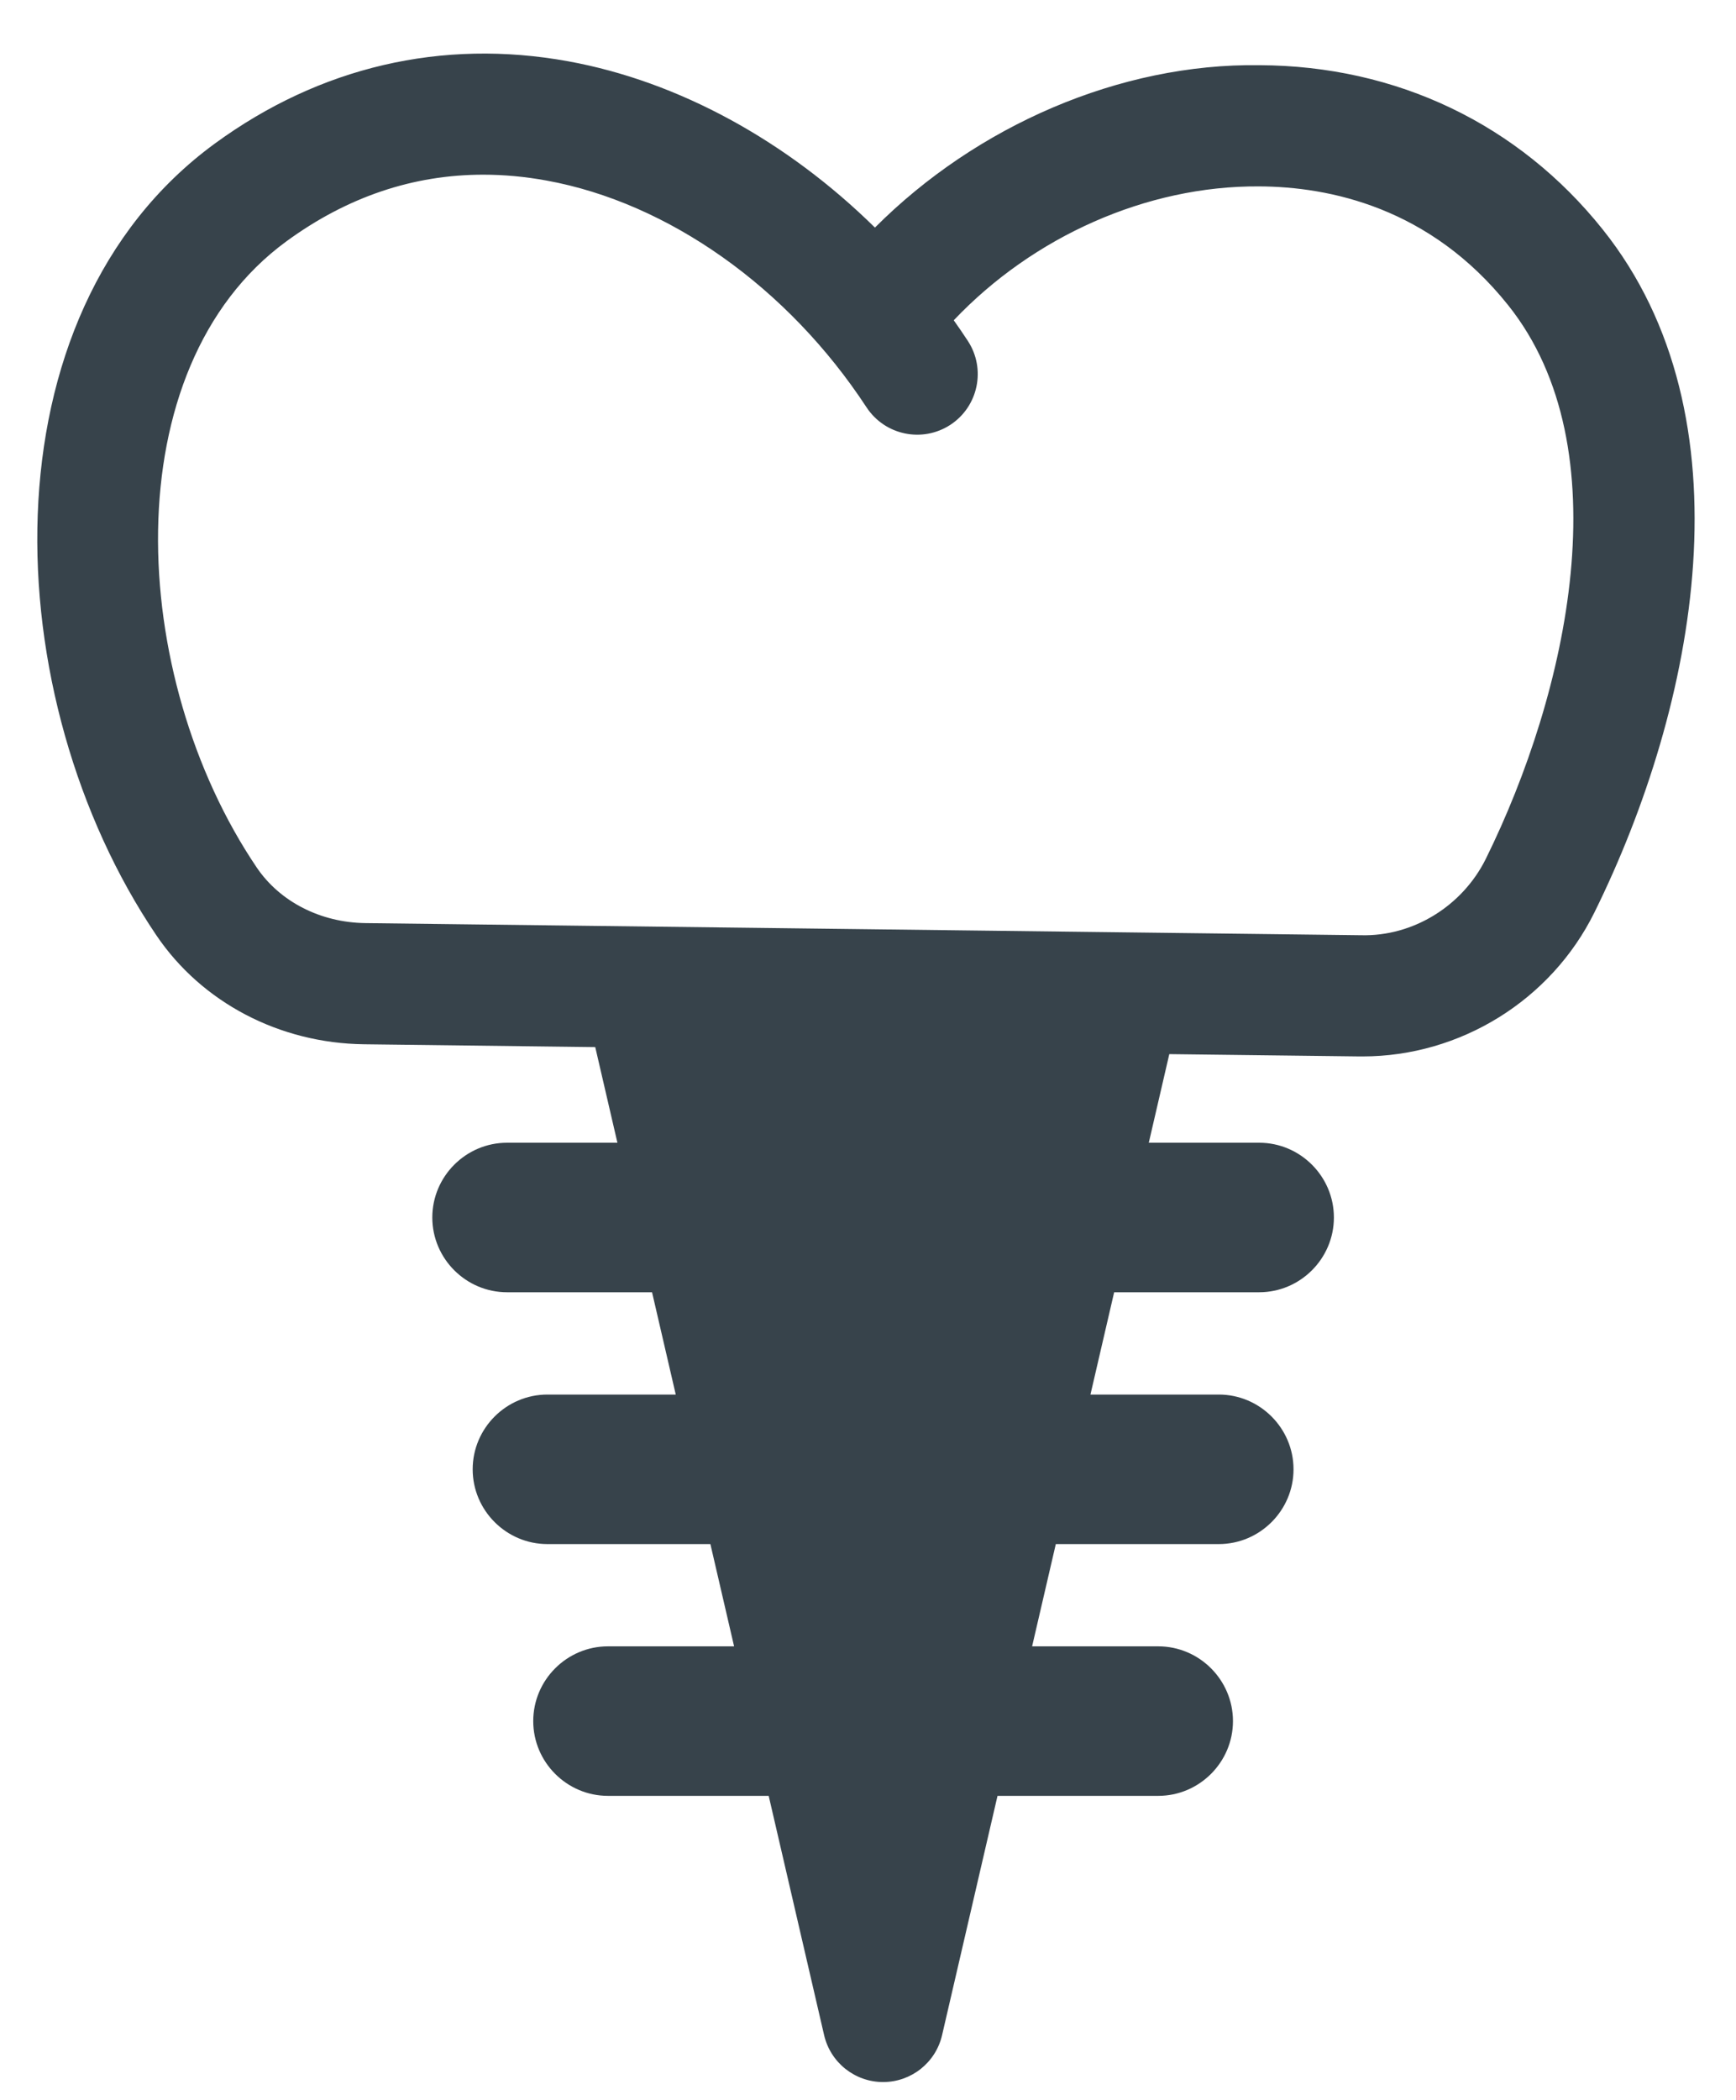
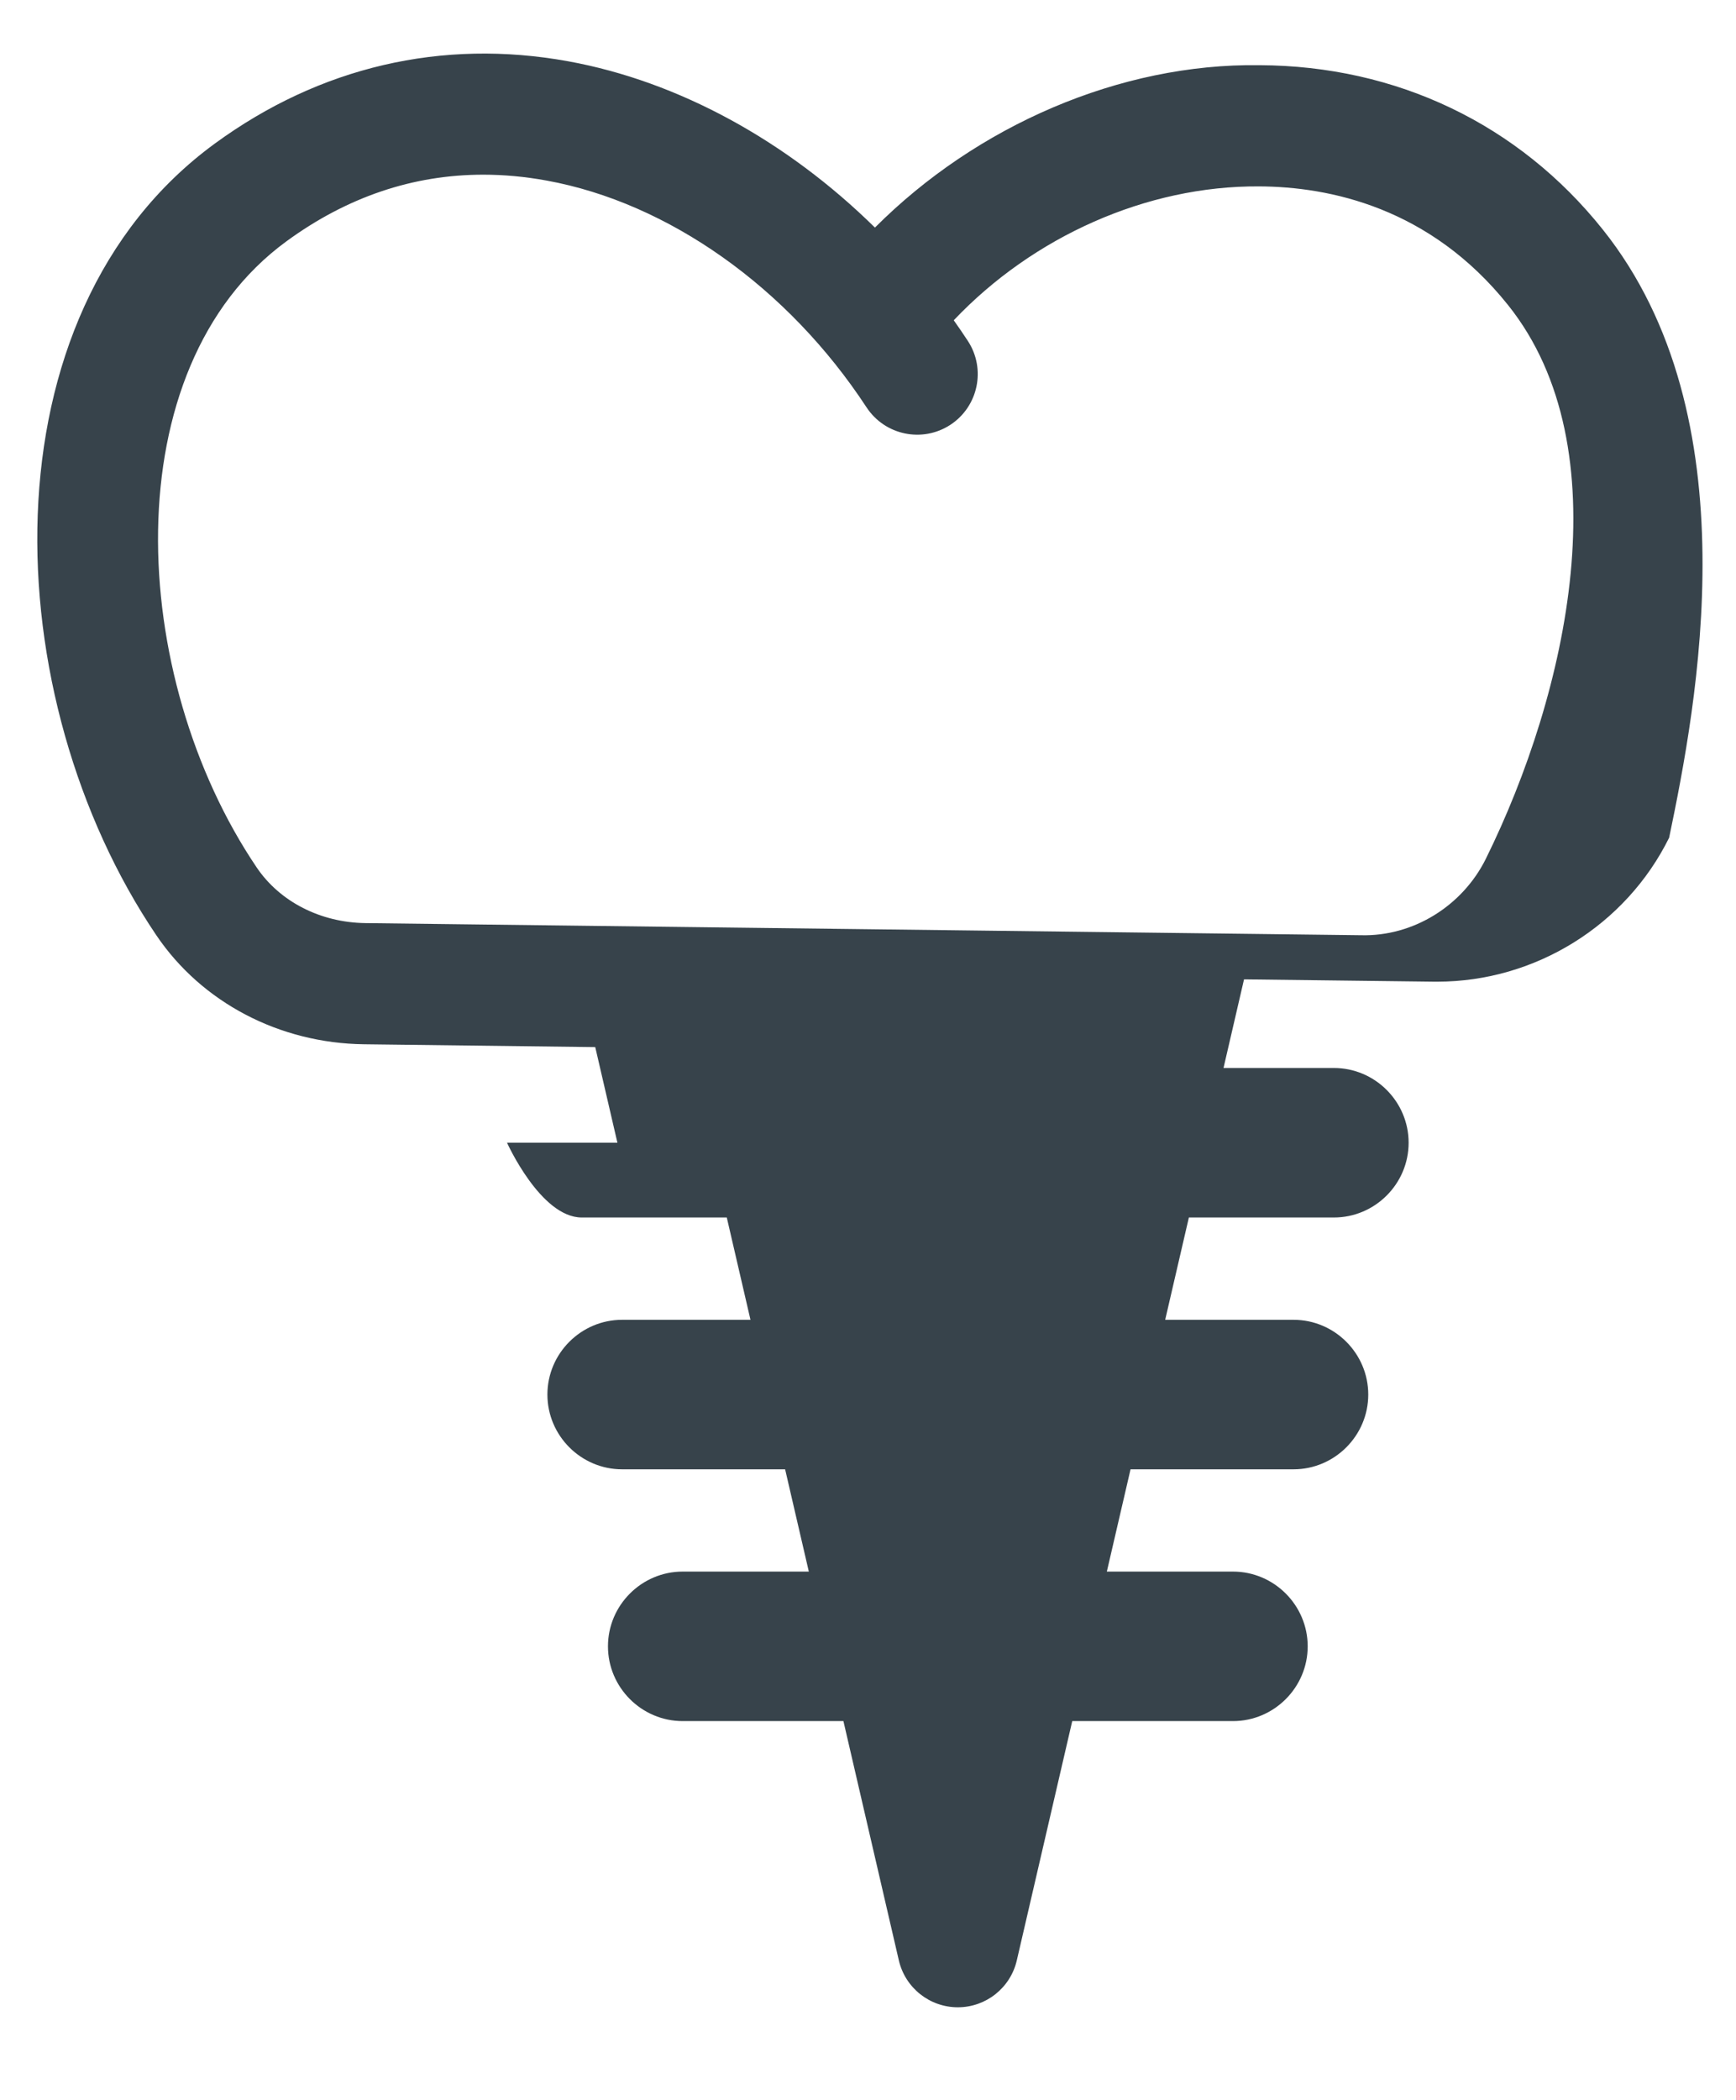
<svg xmlns="http://www.w3.org/2000/svg" version="1.1" x="0px" y="0px" width="43px" height="52px" viewBox="0 0 43 52" enable-background="new 0 0 43 52" xml:space="preserve">
  <defs>
</defs>
-   <path fill="#37434B" d="M39.7,5.683c-2.084-2.61-5.105-4.055-8.505-4.069c-3.457-0.049-7.008,1.501-9.523,4.021  c-2.179-2.144-4.861-3.62-7.601-4.118C10.947,0.95,7.924,1.654,5.325,3.552C-0.477,7.79-0.097,17.286,3.873,23.158  c1.125,1.664,3.048,2.672,5.144,2.698l5.727,0.07l0.549,2.368h-2.734c-1.018,0-1.851,0.833-1.851,1.851s0.833,1.851,1.851,1.851  h3.592l0.587,2.533h-3.179c-1.018,0-1.851,0.833-1.851,1.851s0.833,1.851,1.851,1.851h4.037l0.587,2.532h-3.124  c-1.018,0-1.851,0.833-1.851,1.851v0c0,1.018,0.833,1.851,1.851,1.851h3.981l1.373,5.925c0.158,0.68,0.764,1.161,1.461,1.161  s1.304-0.481,1.461-1.162l1.373-5.924h3.981c1.018,0,1.851-0.833,1.851-1.851v0c0-1.018-0.833-1.851-1.851-1.851h-3.124l0.587-2.532  h4.037c1.018,0,1.851-0.833,1.851-1.851s-0.833-1.851-1.851-1.851h-3.179l0.587-2.533h3.592c1.018,0,1.851-0.833,1.851-1.851  s-0.833-1.851-1.851-1.851h-2.734l0.508-2.194l4.71,0.057c0.025,0,0.051,0,0.077,0c2.422,0,4.67-1.393,5.743-3.565  C42.026,17.463,43.411,10.328,39.7,5.683z M36.804,21.263c-0.577,1.166-1.8,1.928-3.094,1.893l-24.657-0.3  c-1.113-0.014-2.121-0.529-2.695-1.378C3.161,16.749,2.797,9.114,7.095,5.975c1.502-1.098,3.137-1.65,4.875-1.65  c0.513,0,1.035,0.048,1.565,0.145c3.019,0.548,5.983,2.648,7.929,5.616c0.455,0.692,1.383,0.885,2.077,0.432  c0.692-0.455,0.886-1.384,0.432-2.077c-0.113-0.172-0.229-0.343-0.349-0.511c1.965-2.071,4.775-3.332,7.559-3.315  c1.75,0.007,4.242,0.523,6.173,2.941C40.192,11.105,38.831,17.158,36.804,21.263z" />
-   <rect id="_x3C_スライス_x3E__15_" fill="none" width="43" height="52" />
+   <path fill="#37434B" d="M39.7,5.683c-2.084-2.61-5.105-4.055-8.505-4.069c-3.457-0.049-7.008,1.501-9.523,4.021  c-2.179-2.144-4.861-3.62-7.601-4.118C10.947,0.95,7.924,1.654,5.325,3.552C-0.477,7.79-0.097,17.286,3.873,23.158  c1.125,1.664,3.048,2.672,5.144,2.698l5.727,0.07l0.549,2.368h-2.734s0.833,1.851,1.851,1.851  h3.592l0.587,2.533h-3.179c-1.018,0-1.851,0.833-1.851,1.851s0.833,1.851,1.851,1.851h4.037l0.587,2.532h-3.124  c-1.018,0-1.851,0.833-1.851,1.851v0c0,1.018,0.833,1.851,1.851,1.851h3.981l1.373,5.925c0.158,0.68,0.764,1.161,1.461,1.161  s1.304-0.481,1.461-1.162l1.373-5.924h3.981c1.018,0,1.851-0.833,1.851-1.851v0c0-1.018-0.833-1.851-1.851-1.851h-3.124l0.587-2.532  h4.037c1.018,0,1.851-0.833,1.851-1.851s-0.833-1.851-1.851-1.851h-3.179l0.587-2.533h3.592c1.018,0,1.851-0.833,1.851-1.851  s-0.833-1.851-1.851-1.851h-2.734l0.508-2.194l4.71,0.057c0.025,0,0.051,0,0.077,0c2.422,0,4.67-1.393,5.743-3.565  C42.026,17.463,43.411,10.328,39.7,5.683z M36.804,21.263c-0.577,1.166-1.8,1.928-3.094,1.893l-24.657-0.3  c-1.113-0.014-2.121-0.529-2.695-1.378C3.161,16.749,2.797,9.114,7.095,5.975c1.502-1.098,3.137-1.65,4.875-1.65  c0.513,0,1.035,0.048,1.565,0.145c3.019,0.548,5.983,2.648,7.929,5.616c0.455,0.692,1.383,0.885,2.077,0.432  c0.692-0.455,0.886-1.384,0.432-2.077c-0.113-0.172-0.229-0.343-0.349-0.511c1.965-2.071,4.775-3.332,7.559-3.315  c1.75,0.007,4.242,0.523,6.173,2.941C40.192,11.105,38.831,17.158,36.804,21.263z" />
</svg>